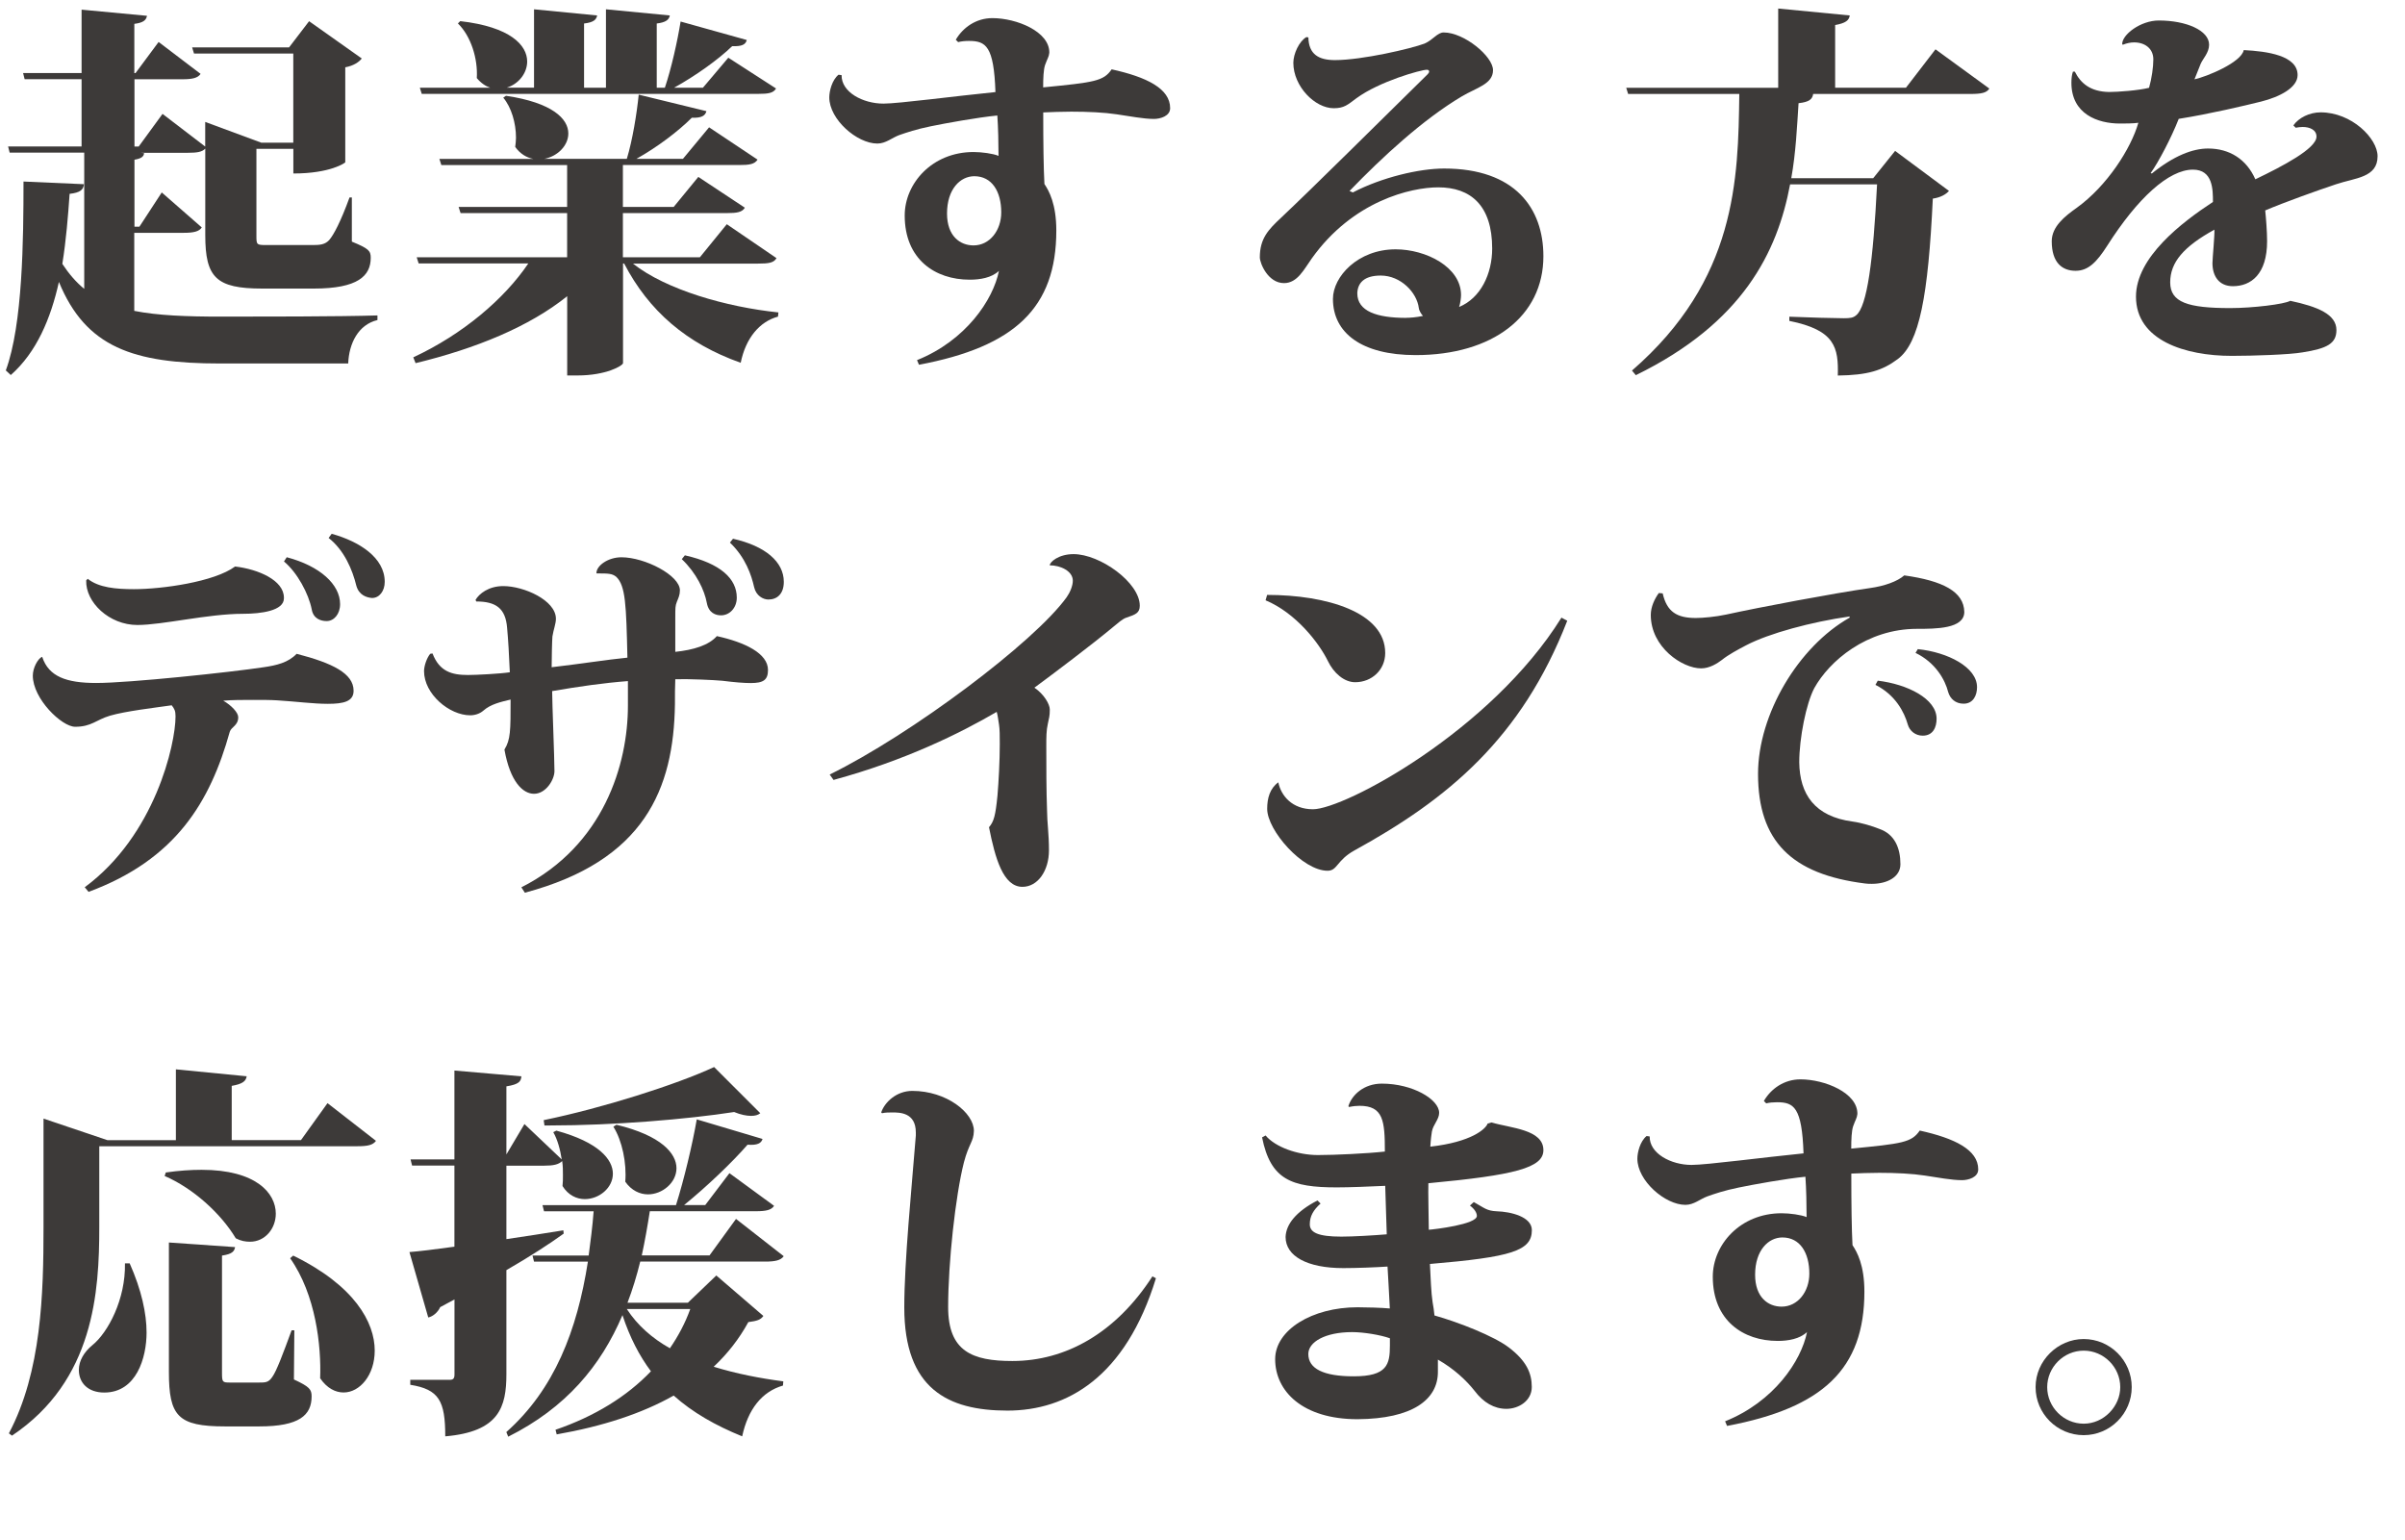
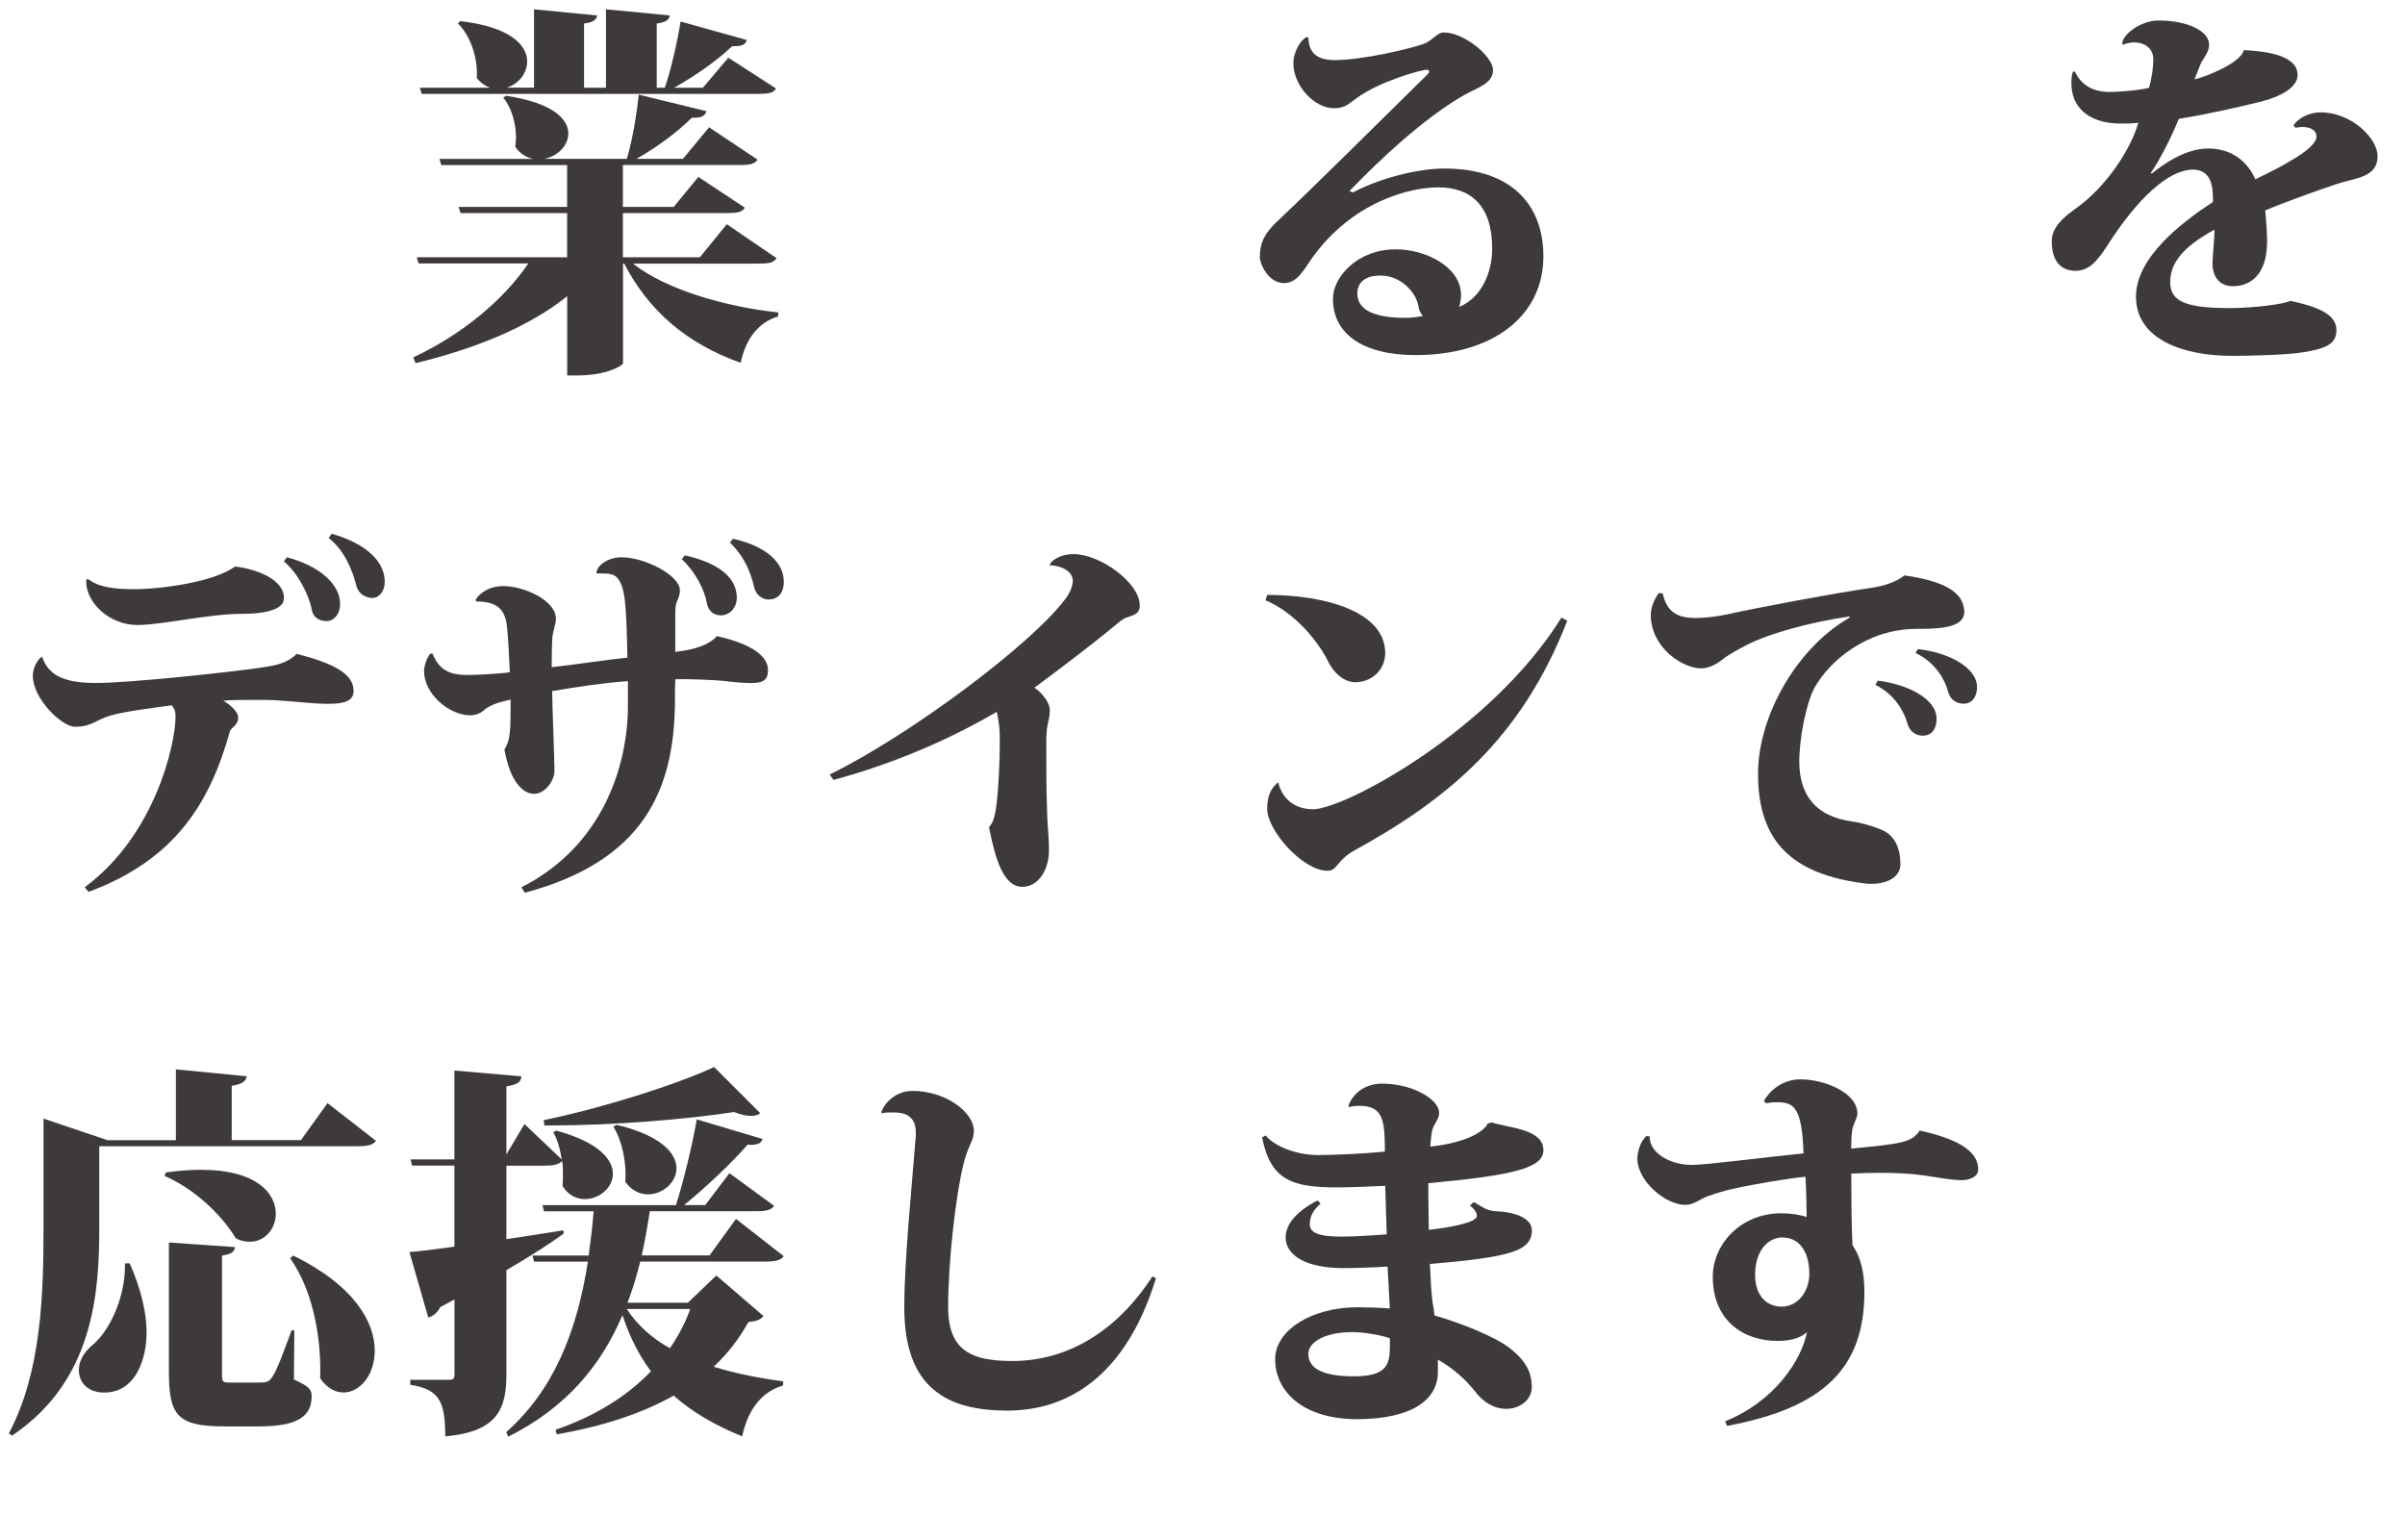
<svg xmlns="http://www.w3.org/2000/svg" id="_レイヤー_2" width="343.75" height="220.07" viewBox="0 0 343.75 220.07">
  <defs>
    <style>.cls-1{fill:#3d3a39;}</style>
  </defs>
  <g id="_レイヤー_1-2">
-     <path class="cls-1" d="M19.19,33.28v11.16c3.35.66,7.42.82,12.43.82s17.05,0,22.33-.17v.66c-2.75.66-4.07,3.35-4.18,6.21h-18.31c-12.43,0-19.19-2.31-23.04-11.66-1.16,5.22-3.19,10.06-6.88,13.31l-.71-.66c2.42-6.54,2.53-18.75,2.53-27l8.63.38c-.05.77-.5,1.21-2.04,1.38-.22,3.19-.5,6.65-1.04,10.01.94,1.43,1.98,2.64,3.13,3.57v-19.47H1.38l-.22-.88h10.5v-9.62H3.52l-.22-.88h8.36V1.38l9.35.88c-.11.6-.5.99-1.81,1.15v7.04h.17l3.3-4.45,6,4.56c-.39.6-1.21.77-2.58.77h-6.87v9.62h.6l3.41-4.67,6.1,4.67v-3.52l8.03,2.97h4.56V7.65h-14.19l-.27-.88h13.86l2.86-3.74,7.53,5.33c-.38.49-1.15,1.04-2.36,1.26v13.58c0,.06-2.09,1.6-7.42,1.6v-3.52h-5.28v12.37c0,1.32,0,1.38,1.43,1.38h6.6c1.04,0,1.76-.06,2.37-.71.66-.77,1.65-2.64,2.91-6.1h.33v6.32c2.42.99,2.7,1.32,2.7,2.31,0,2.58-1.82,4.4-8.14,4.4h-7.37c-6.6,0-8.14-1.59-8.14-7.64v-12.37c-.44.49-1.21.6-2.47.6h-6.82l.55.05c-.06.5-.39.77-1.38.94v9.57h.71l3.19-4.89,5.72,5c-.38.6-1.21.77-2.58.77h-7.04Z" />
    <path class="cls-1" d="M110.98,36.91c-.38.66-1.1.77-2.64.77h-17.87c4.73,3.74,13.36,6.21,20.79,6.98l-.06.6c-2.64.71-4.62,3.08-5.33,6.6-7.75-2.75-13.14-7.42-16.66-14.19h-.16v14.24c-.06.38-2.42,1.76-6.49,1.76h-1.49v-11.33c-5.39,4.34-13.03,7.48-21.67,9.57l-.33-.83c7.09-3.3,13.03-8.36,16.44-13.42h-15.67l-.28-.88h21.5v-6.32h-15.23l-.28-.88h15.51v-5.99h-17.98l-.28-.88h13.42c-.94-.17-1.87-.71-2.58-1.71.05-.44.11-.88.11-1.32,0-2.09-.66-4.34-1.82-5.72l.39-.27c6.65.99,8.91,3.3,8.91,5.39,0,1.76-1.59,3.3-3.46,3.63h11.82c.82-2.69,1.43-6.49,1.7-9.18l9.68,2.36c-.17.66-.71.99-2.09.94-1.92,1.92-4.89,4.18-7.92,5.88h6.65l3.74-4.51,6.93,4.62c-.44.66-1.16.77-2.64.77h-16.61v5.99h7.26l3.52-4.29,6.65,4.4c-.39.66-1.16.77-2.58.77h-14.85v6.32h11l3.85-4.73,7.09,4.84ZM60.28,13.42l-.27-.88h10.06c-.66-.22-1.32-.66-1.92-1.38.17-2.75-.83-5.99-2.7-7.81l.33-.33c7.2.82,9.57,3.46,9.57,5.77,0,1.7-1.26,3.24-2.92,3.74h3.9V1.33l9.02.88c-.11.6-.5.99-1.87,1.15v9.18h3.13V1.33l9.13.88c-.11.6-.55.99-1.87,1.15v9.18h1.16c.93-2.75,1.81-6.71,2.25-9.46l9.46,2.64c-.17.66-.71.93-2.09.88-1.98,1.92-5.22,4.23-8.3,5.94h4.12l3.63-4.29,6.82,4.4c-.38.66-1.1.77-2.58.77h-48.06Z" />
-     <path class="cls-1" d="M136.62,5.67c.99-1.7,2.86-3.08,5.22-3.08,3.46,0,8.19,1.92,8.14,4.95-.06.6-.28.83-.61,1.76-.22.66-.27,1.87-.27,3.19,7.31-.72,8.63-.88,9.79-2.58,5,1.1,8.36,2.75,8.36,5.55,0,1.15-1.43,1.54-2.31,1.54-1.54,0-3.41-.39-5.33-.66-1.76-.27-4.12-.38-6.49-.38-1.43,0-2.8.06-4.01.11,0,4.45.05,8.03.17,10.23.66.99,1.7,2.86,1.7,6.65,0,11.05-5.94,16.61-19.63,19.19l-.28-.66c6.98-2.8,10.89-8.63,11.71-12.76-1.04.99-2.7,1.26-4.18,1.26-4.95,0-9.29-2.91-9.29-9.18,0-4.56,3.9-9.07,9.84-9.07,1.16,0,2.8.22,3.57.55,0-1.71-.05-4.07-.17-5.77-2.8.27-7.37,1.1-9.51,1.54-2.14.44-3.41.88-4.51,1.26-1.04.38-1.92,1.21-3.13,1.21-2.92,0-6.87-3.46-6.87-6.6,0-.88.38-2.47,1.32-3.24l.44.06c-.05,2.42,3.02,4.07,5.99,4.07,2.14,0,10.45-1.1,16-1.65-.22-6.6-1.38-7.31-3.79-7.31-.55,0-1.1.05-1.54.17l-.33-.33ZM143.11,30.36c0-2.97-1.32-5.17-3.85-5.17-1.98,0-3.9,1.81-3.9,5.33,0,3.24,1.87,4.56,3.79,4.56,2.31,0,3.96-2.14,3.96-4.73Z" />
    <path class="cls-1" d="M193.38,27.5c4.12-2.14,9.46-3.41,13.03-3.41,10.12,0,14.19,5.66,14.19,12.54,0,8.58-7.26,14.13-18.26,14.13-7.75,0-11.82-3.19-11.82-8.03,0-3.19,3.57-7.09,8.96-7.09,4.34,0,9.35,2.53,9.35,6.54,0,.38-.11,1.26-.28,1.7,3.08-1.26,4.73-4.73,4.73-8.36,0-6.16-3.08-8.74-7.7-8.74-3.9,0-12.21,1.92-18.09,10.17-1.1,1.54-2.04,3.52-3.96,3.52-2.31,0-3.46-2.86-3.46-3.68,0-2.69,1.21-3.96,3.03-5.66,4.67-4.4,14.3-13.97,20.95-20.51.11-.11.22-.27.22-.38,0-.17-.11-.27-.33-.27-.83,0-6.76,1.65-10.06,4.07-1.26.94-1.76,1.43-3.25,1.43-2.69,0-5.77-3.13-5.77-6.49,0-1.27.82-3.08,1.87-3.68l.28.05c.05,2.42,1.48,3.24,3.79,3.24,3.91,0,10.94-1.65,12.81-2.36,1.26-.55,1.82-1.59,2.75-1.59,2.91,0,7.04,3.41,7.04,5.39s-2.31,2.48-4.45,3.74c-5.55,3.3-11.33,8.63-16.06,13.53l.5.22ZM200.97,45.43c.55,0,1.43-.06,2.42-.27-.22-.22-.55-.71-.6-1.15-.28-2.2-2.58-4.62-5.44-4.62-2.42,0-3.3,1.1-3.35,2.53,0,2.58,2.8,3.52,6.98,3.52Z" />
-     <path class="cls-1" d="M276.64,7.05l7.7,5.61c-.38.6-1.1.77-2.69.77h-22.49c-.11.71-.5,1.15-2.09,1.32-.22,3.35-.38,7.04-1.04,10.72h11.71l3.13-3.9,7.7,5.72c-.44.49-1.16.93-2.31,1.1-.66,13.91-1.92,20.62-5,22.93-2.2,1.65-4.34,2.31-8.58,2.36.11-4.01-.38-6.49-6.93-7.81v-.6c2.53.11,6.49.22,7.75.22.94,0,1.38-.05,1.82-.44,1.54-1.27,2.42-7.7,2.97-18.7h-12.43c-1.81,9.68-6.76,19.8-22.05,27.28l-.55-.66c14.96-12.98,15.18-27.33,15.34-39.54h-15.89l-.27-.88h21.72V1.22l10.23.99c-.11.71-.6,1.1-2.09,1.37v8.96h10.12l4.23-5.5Z" />
    <path class="cls-1" d="M327.79,17.93c.77-1.1,2.31-1.87,3.9-1.87,4.45,0,8.14,3.74,8.14,6.27,0,3.08-3.19,3.08-5.94,4.01-2.64.88-7.26,2.53-10.12,3.74.11,1.04.27,3.02.27,4.4,0,4.73-2.31,6.43-4.89,6.43-1.98,0-2.92-1.43-2.92-3.3,0-.66.33-4.01.28-4.78-4.4,2.42-6.32,4.67-6.32,7.53s2.53,3.68,8.58,3.68c3.19,0,7.75-.55,8.58-1.04,3.9.83,6.6,1.92,6.6,4.18,0,1.92-1.32,2.64-4.84,3.19-1.87.33-7.09.5-10.12.5-6.65,0-13.69-2.2-13.69-8.47,0-5.61,6.54-10.61,11-13.53,0-1.76,0-4.62-2.86-4.62-3.46,0-7.92,4.07-12.26,10.89-1.48,2.31-2.69,3.57-4.51,3.57-1.92,0-3.41-1.16-3.41-4.23,0-2.09,1.87-3.57,3.58-4.78,4.34-3.13,7.75-8.47,8.8-12.15-.66.11-2.04.11-2.64.11-3.19,0-6.93-1.37-6.93-5.83,0-.6.06-1.15.22-1.59h.27c.83,1.65,2.2,2.86,4.89,2.91,1.26,0,4.23-.22,5.72-.6.39-1.38.61-2.97.61-4.07,0-1.54-1.21-2.42-2.75-2.42-.5,0-1.04.11-1.59.33l-.11-.05c-.06-1.38,2.64-3.41,5.22-3.41,3.96,0,7.2,1.43,7.2,3.46,0,1.15-.88,1.98-1.21,2.75l-.88,2.2c1.76-.38,6.71-2.42,7.04-4.18,3.35.17,7.7.77,7.7,3.57,0,1.81-2.58,3.13-5.22,3.79-2.42.6-7.31,1.76-11.77,2.47-1.1,2.8-2.91,6.21-4.01,7.75l.17.06c3.13-2.53,5.83-3.57,8.03-3.57,3.08,0,5.5,1.54,6.76,4.4,3.9-1.87,8.74-4.4,8.74-6.1,0-.99-.99-1.38-1.98-1.38-.33,0-.66.05-.99.11l-.33-.33Z" />
    <path class="cls-1" d="M6.05,93.95c.93,2.75,3.41,3.68,7.7,3.68,4.73,0,19.25-1.54,23.92-2.25,1.87-.27,3.52-.66,4.73-1.92,5.11,1.32,8.14,2.8,8.14,5.28,0,1.54-1.43,1.87-3.68,1.87-2.09,0-4.51-.33-7.26-.5-.94-.06-2.09-.06-3.35-.06-1.49,0-3.08,0-4.34.11,1.16.66,2.14,1.7,2.14,2.36,0,1.21-.99,1.37-1.21,2.09-2.8,10.01-7.7,18.26-20.18,22.88l-.55-.66c10.06-7.42,12.98-20.46,12.98-24.42,0-.82-.17-1.1-.55-1.59-2.64.38-6.54.83-8.8,1.48-2.03.6-2.64,1.59-5,1.59-1.92,0-6.05-4.01-6.05-7.31,0-1.1.71-2.42,1.32-2.69l.05.06ZM40.58,85.54c0,1.76-3.24,2.2-5.83,2.2-5.06,0-11.49,1.6-15.12,1.6-4.01,0-7.42-3.24-7.31-6.38l.22-.22c1.59,1.27,4.07,1.48,6.6,1.48,4.01,0,11.49-1.04,14.46-3.24,3.35.39,6.98,1.98,6.98,4.45v.11ZM40.97,79.65c4.78,1.26,7.64,3.9,7.64,6.71,0,1.43-.88,2.42-1.92,2.42-.83,0-1.92-.33-2.14-1.7-.44-2.2-2.04-5.22-3.96-6.82l.39-.6ZM47.4,76.3c3.96,1.1,7.59,3.41,7.59,6.87,0,1.32-.77,2.31-1.81,2.31-.77-.06-1.87-.39-2.25-1.76-.55-2.25-1.71-5.06-3.96-6.82l.44-.6Z" />
    <path class="cls-1" d="M85.25,81.91c0-1.04,1.65-2.25,3.57-2.25,3.35,0,8.36,2.58,8.36,4.73,0,.66-.22,1.1-.44,1.65-.22.55-.22.88-.22,2.14v5c2.58-.27,4.78-.93,5.94-2.25,4.01.88,7.31,2.47,7.31,4.84,0,1.43-.66,1.87-2.47,1.87-.99,0-2.31-.11-4.07-.33-1.21-.11-4.67-.27-6.71-.22-.05,1.04-.05,2.31-.05,3.57-.17,12.1-4.34,22.38-21.45,26.95l-.5-.77c11.82-5.99,15.23-17.65,15.23-25.96v-3.52c-3.52.27-6.98.77-10.83,1.43,0,1.65.33,9.62.33,11.44,0,1.21-1.21,3.24-2.92,3.24-1.59,0-3.41-1.71-4.23-6.32.88-1.43.88-2.69.88-7.15-1.38.33-2.86.66-3.9,1.59-.5.44-1.21.66-1.87.66-2.97,0-6.6-3.02-6.6-6.32,0-.71.38-1.87.88-2.47l.33-.05c.99,2.58,2.75,3.08,5.06,3.08,1.15,0,4.56-.17,5.99-.39-.11-2.53-.22-4.56-.39-6.38-.22-2.75-1.59-3.74-4.4-3.74l-.11-.22c.5-.88,1.87-1.98,3.96-1.98,2.97,0,7.53,2.04,7.53,4.67,0,.71-.33,1.48-.5,2.53-.05.55-.11,3.19-.11,4.4,3.85-.44,8.03-1.1,10.83-1.37-.17-7.59-.27-10.28-1.59-11.55-.6-.49-1.15-.49-2.8-.49l-.05-.06ZM97.89,79.38c5.11,1.16,7.42,3.35,7.42,6.05,0,1.48-1.04,2.53-2.25,2.53-.77,0-1.76-.33-2.03-1.76-.33-1.81-1.49-4.29-3.58-6.27l.44-.55ZM104.77,77.01c4.62,1.04,7.26,3.3,7.26,6.16,0,1.76-.99,2.53-2.2,2.53-.77,0-1.76-.55-2.04-1.76-.38-1.7-1.21-4.23-3.46-6.38l.44-.55Z" />
    <path class="cls-1" d="M118.58,110.72c11.66-5.72,29.26-18.92,33.88-25.35.5-.71.88-1.65.88-2.36,0-1.38-1.76-2.2-3.3-2.2,0-.44,1.21-1.6,3.41-1.6,3.79,0,9.46,4.07,9.46,7.37,0,1.04-.6,1.27-1.92,1.71-.55.17-1.26.82-1.87,1.32-3.03,2.53-8.58,6.71-11.27,8.69,1.38.94,2.2,2.36,2.2,3.13,0,.99-.11,1.15-.28,2.03-.22.94-.22,1.98-.22,3.19,0,3.08,0,6.21.11,9.29,0,1.54.27,3.24.27,5.61,0,2.91-1.59,5.22-3.79,5.22-2.75,0-3.9-4.07-4.78-8.52.71-.82.93-1.7,1.21-4.51.17-1.98.33-5,.33-7.37,0-1.15,0-2.14-.11-2.8-.06-.38-.22-1.54-.33-1.81-5.17,3.02-13.03,6.93-23.32,9.73l-.55-.77Z" />
    <path class="cls-1" d="M181.11,85.04c8.47,0,16.88,2.47,16.88,8.3,0,2.42-1.92,4.18-4.29,4.18-1.59,0-3.08-1.32-3.9-3.02-1.26-2.58-4.56-6.87-8.91-8.69l.22-.77ZM224.01,88.73c-6.54,16.83-17.1,25.52-30.41,32.83-2.58,1.43-2.42,2.91-3.85,2.91-3.57,0-8.63-5.77-8.63-8.85,0-1.54.39-2.91,1.59-3.79.39,1.92,1.98,3.85,4.95,3.85,4.51,0,25.46-11.22,35.52-27.39l.83.44Z" />
    <path class="cls-1" d="M237.65,84.82c.6,2.64,2.03,3.52,4.73,3.52,1.04,0,2.86-.17,4.34-.49,4.73-1.04,15.56-3.08,20.57-3.79,2.04-.28,3.9-.94,4.89-1.81,5.5.77,8.52,2.31,8.58,5.22,0,2.42-4.07,2.42-6.76,2.42-7.2,0-12.54,4.62-14.68,8.47-1.16,2.2-2.15,7.15-2.15,10.61.06,4.56,2.2,7.75,7.64,8.47,1.26.17,2.86.66,3.79,1.04,2.25.77,3.03,2.8,3.03,5.06,0,1.81-1.87,2.8-4.07,2.8-.33,0-.66,0-.99-.05-10.5-1.32-15.29-6.05-15.29-15.67,0-8.52,5.77-18.2,13.09-22.33v-.17c-5.44.77-11.55,2.42-14.79,4.12-1.15.6-2.58,1.37-3.46,2.09-.66.5-1.76,1.21-2.97,1.21-2.7,0-7.2-3.02-7.2-7.64,0-1.15.55-2.31,1.15-3.13l.55.05ZM268.39,97.3c4.23.5,8.41,2.58,8.41,5.44,0,1.21-.5,2.42-1.98,2.42-1.04,0-1.87-.66-2.14-1.6-.5-1.76-1.76-4.23-4.62-5.66l.33-.6ZM274.11,92.79c4.29.44,8.47,2.58,8.47,5.44,0,1.1-.5,2.36-1.92,2.36-1.16,0-1.92-.71-2.2-1.65-.44-1.76-1.81-4.23-4.67-5.61l.33-.55Z" />
    <path class="cls-1" d="M14.19,163.86v11.55c0,9.18-.71,21.94-12.48,29.81l-.44-.33c4.67-8.8,4.95-19.96,4.95-29.48v-15.51l9.13,3.08h9.79v-10.12l10.12.99c-.11.71-.6,1.1-2.14,1.37v7.75h9.9l3.79-5.28,6.93,5.39c-.44.6-1.16.77-2.69.77H14.19ZM18.53,180.58c1.71,3.85,2.42,7.2,2.42,9.9,0,3.57-1.43,8.58-6.05,8.58-2.31,0-3.63-1.37-3.63-3.24,0-1.32.77-2.58,1.92-3.52,2.25-1.81,4.78-6.6,4.67-11.71h.66ZM23.7,167.6c1.92-.27,3.58-.38,5.11-.38,7.81,0,10.61,3.35,10.61,6.27,0,2.14-1.54,4.01-3.68,4.01-.66,0-1.32-.11-2.04-.49-2.14-3.57-6.1-7.15-10.17-8.91l.17-.5ZM42.07,190.15l-.06,7.04c2.25,1.04,2.53,1.43,2.53,2.42,0,2.69-1.76,4.29-7.48,4.29h-4.89c-6.76,0-8.03-1.48-8.03-7.81v-18.48l9.46.66c-.11.6-.39.99-1.87,1.21v16.72c0,1.37.05,1.43,1.16,1.43h4.12c.93,0,1.38,0,1.92-.82.6-.83,1.54-3.35,2.75-6.65h.38ZM41.9,179.48c8.8,4.29,11.66,9.57,11.66,13.58,0,3.52-2.14,5.99-4.45,5.99-1.16,0-2.37-.6-3.35-2.03.17-4.62-.61-11.93-4.29-17.16l.44-.38Z" />
    <path class="cls-1" d="M80.57,176.34c-1.98,1.43-4.67,3.19-8.19,5.22v14.85c0,4.73-1.04,8.25-8.74,8.91,0-5.06-.88-6.71-5-7.37v-.71h5.66c.5,0,.66-.22.66-.77v-10.72l-2.04,1.1c-.33.71-.99,1.32-1.71,1.48l-2.69-9.35c1.38-.11,3.63-.38,6.43-.77v-11.6h-6.05l-.22-.88h6.27v-12.7l9.57.83c-.05.71-.33,1.15-2.14,1.43v9.73l2.58-4.34,5.33,5.06c-.22-1.43-.61-2.86-1.21-3.9l.44-.22c6.05,1.65,8.08,4.12,8.08,6.16s-1.98,3.63-4.01,3.63c-1.16,0-2.37-.55-3.19-1.87.06-.5.06-1.04.06-1.54,0-.66,0-1.37-.11-2.03-.5.5-1.26.66-2.58.66h-5.39v10.5c2.64-.38,5.39-.82,8.14-1.26l.05.49ZM102.4,182.34l6.71,5.77c-.39.55-.88.71-2.15.88-1.32,2.42-2.97,4.51-4.95,6.38,3.19.99,6.6,1.65,9.95,2.09l-.05.6c-3.03.88-5,3.41-5.83,7.26-3.79-1.54-7.09-3.41-9.79-5.83-4.56,2.58-10.17,4.4-16.72,5.55l-.17-.66c5.61-1.92,10.23-4.78,13.64-8.36-1.65-2.2-3.02-4.84-4.07-8.03-3.08,7.26-8.08,13.25-16.33,17.38l-.27-.66c6.87-6.1,10.12-14.52,11.66-24.36h-7.7l-.22-.88h8.03c.27-2.03.55-4.18.71-6.32h-7.09l-.22-.88h19.08c1.15-3.63,2.36-8.74,2.97-12.26l9.4,2.8c-.17.6-.71.93-2.14.82-2.2,2.53-5.77,5.94-9.07,8.63h3.02l3.46-4.56,6.38,4.67c-.38.6-1.15.77-2.58.77h-15.18c-.33,2.14-.71,4.29-1.15,6.32h9.68l3.79-5.22,6.82,5.33c-.44.6-1.21.77-2.69.77h-17.82c-.5,2.03-1.1,4.01-1.82,5.88h8.63l4.07-3.9ZM77.71,160.12c8.3-1.7,18.92-5.06,24.36-7.59l6.6,6.6c-.33.27-.77.38-1.32.38-.66,0-1.49-.17-2.42-.55-6.71,1.04-17.27,1.92-26.29,1.92h-.82l-.11-.77ZM88.11,160.78c6.43,1.54,8.58,4.12,8.58,6.21s-2.04,3.74-4.07,3.74c-1.16,0-2.37-.55-3.25-1.81.22-2.64-.44-5.88-1.7-7.86l.44-.28ZM89.59,187.12c1.54,2.36,3.63,4.18,6.16,5.61,1.21-1.76,2.2-3.63,2.91-5.61h-9.07Z" />
    <path class="cls-1" d="M125.95,159.02c.5-1.48,2.2-3.08,4.45-3.08,4.89,0,8.8,3.13,8.8,5.72-.05,1.59-.71,1.76-1.43,4.51-1.21,4.78-2.25,14.35-2.25,20.68s3.46,7.7,9.18,7.7c7.64,0,14.79-4.01,20.02-12.1l.5.27c-4.34,14.13-12.7,18.92-21.23,18.92s-14.74-3.13-14.74-14.74c0-6.6,1.04-16.88,1.65-24.58v-.44c0-2.86-2.31-2.86-3.35-2.86-.5,0-.99,0-1.48.11l-.11-.11Z" />
    <path class="cls-1" d="M192.72,158.14c.5-1.65,2.25-3.24,4.79-3.24,4.4,0,8.19,2.25,8.19,4.18,0,.94-.88,1.7-1.04,2.69-.05.27-.17,1.15-.22,2.14,5.88-.66,7.92-2.53,8.19-3.3l.55-.16c2.75.82,7.42.99,7.42,3.96,0,2.53-4.07,3.57-16.44,4.73-.05.94.06,5.61.06,6.65.82-.06,6.87-.77,6.87-1.98,0-.44-.33-.99-.99-1.48l.55-.5c1.49.82,1.82,1.26,3.3,1.32,1.98.06,5,.77,5,2.69,0,2.97-2.91,3.85-14.57,4.84.11,2.09.17,4.07.38,5.44.11.66.22,1.27.27,1.92,3.52.99,8.52,2.97,10.61,4.56,2.53,1.92,3.3,3.68,3.3,5.66s-1.87,3.13-3.63,3.13-3.3-.93-4.51-2.53c-1.21-1.54-2.97-3.19-5.28-4.51v1.76c0,3.96-3.63,6.71-11.49,6.76-7.86,0-11.77-4.01-11.77-8.58,0-4.18,5.28-7.42,11.77-7.42,1.32,0,3.35.06,4.62.17-.05-1.32-.33-5.88-.33-5.99-1.59.11-4.45.22-6.32.22-5.17,0-8.25-1.71-8.25-4.45.06-1.81,1.49-3.63,4.56-5.22l.44.44c-1.04.94-1.54,1.81-1.54,2.97s1.16,1.76,4.51,1.76c1.7,0,4.56-.17,6.49-.33-.06-2.42-.17-4.78-.22-6.93-2.31.11-5.17.22-6.93.22-6.49,0-9.46-1.1-10.67-7.15l.5-.27c1.38,1.65,4.56,2.8,7.48,2.8,2.42,0,7.04-.22,9.57-.5,0-4.4-.22-6.54-3.63-6.54-.44,0-.93.05-1.48.17l-.11-.11ZM198.66,191.3c-1.38-.49-3.79-.88-5.39-.88-3.9,0-6.27,1.43-6.27,3.13,0,2.09,2.14,3.19,6.49,3.19,4.78,0,5.17-1.7,5.17-4.4v-1.04Z" />
    <path class="cls-1" d="M252.12,157.37c.99-1.71,2.86-3.08,5.22-3.08,3.46,0,8.19,1.92,8.14,4.95-.06.6-.28.82-.61,1.76-.22.66-.27,1.87-.27,3.19,7.31-.71,8.63-.88,9.79-2.58,5,1.1,8.36,2.75,8.36,5.55,0,1.15-1.43,1.54-2.31,1.54-1.54,0-3.41-.38-5.33-.66-1.76-.27-4.12-.39-6.49-.39-1.43,0-2.8.06-4.01.11,0,4.45.05,8.03.17,10.23.66.99,1.7,2.86,1.7,6.65,0,11.05-5.94,16.61-19.63,19.19l-.28-.66c6.98-2.8,10.89-8.63,11.71-12.76-1.04.99-2.7,1.27-4.18,1.27-4.95,0-9.29-2.92-9.29-9.18,0-4.56,3.9-9.07,9.84-9.07,1.16,0,2.8.22,3.57.55,0-1.7-.05-4.07-.17-5.77-2.8.27-7.37,1.1-9.51,1.54-2.14.44-3.41.88-4.51,1.27-1.04.38-1.92,1.21-3.13,1.21-2.92,0-6.87-3.46-6.87-6.6,0-.88.38-2.47,1.32-3.24l.44.06c-.05,2.42,3.02,4.07,5.99,4.07,2.14,0,10.45-1.1,16-1.65-.22-6.6-1.38-7.31-3.79-7.31-.55,0-1.1.05-1.54.16l-.33-.33ZM258.61,182.06c0-2.97-1.32-5.17-3.85-5.17-1.98,0-3.9,1.81-3.9,5.33,0,3.24,1.87,4.56,3.79,4.56,2.31,0,3.96-2.14,3.96-4.73Z" />
-     <path class="cls-1" d="M297.82,191.41c3.79,0,6.87,3.08,6.87,6.87s-3.08,6.87-6.87,6.87-6.87-3.08-6.87-6.87,3.19-6.87,6.87-6.87ZM303.05,198.29c0-2.86-2.36-5.22-5.22-5.22s-5.22,2.36-5.22,5.22,2.36,5.22,5.22,5.22,5.22-2.47,5.22-5.22Z" />
  </g>
</svg>